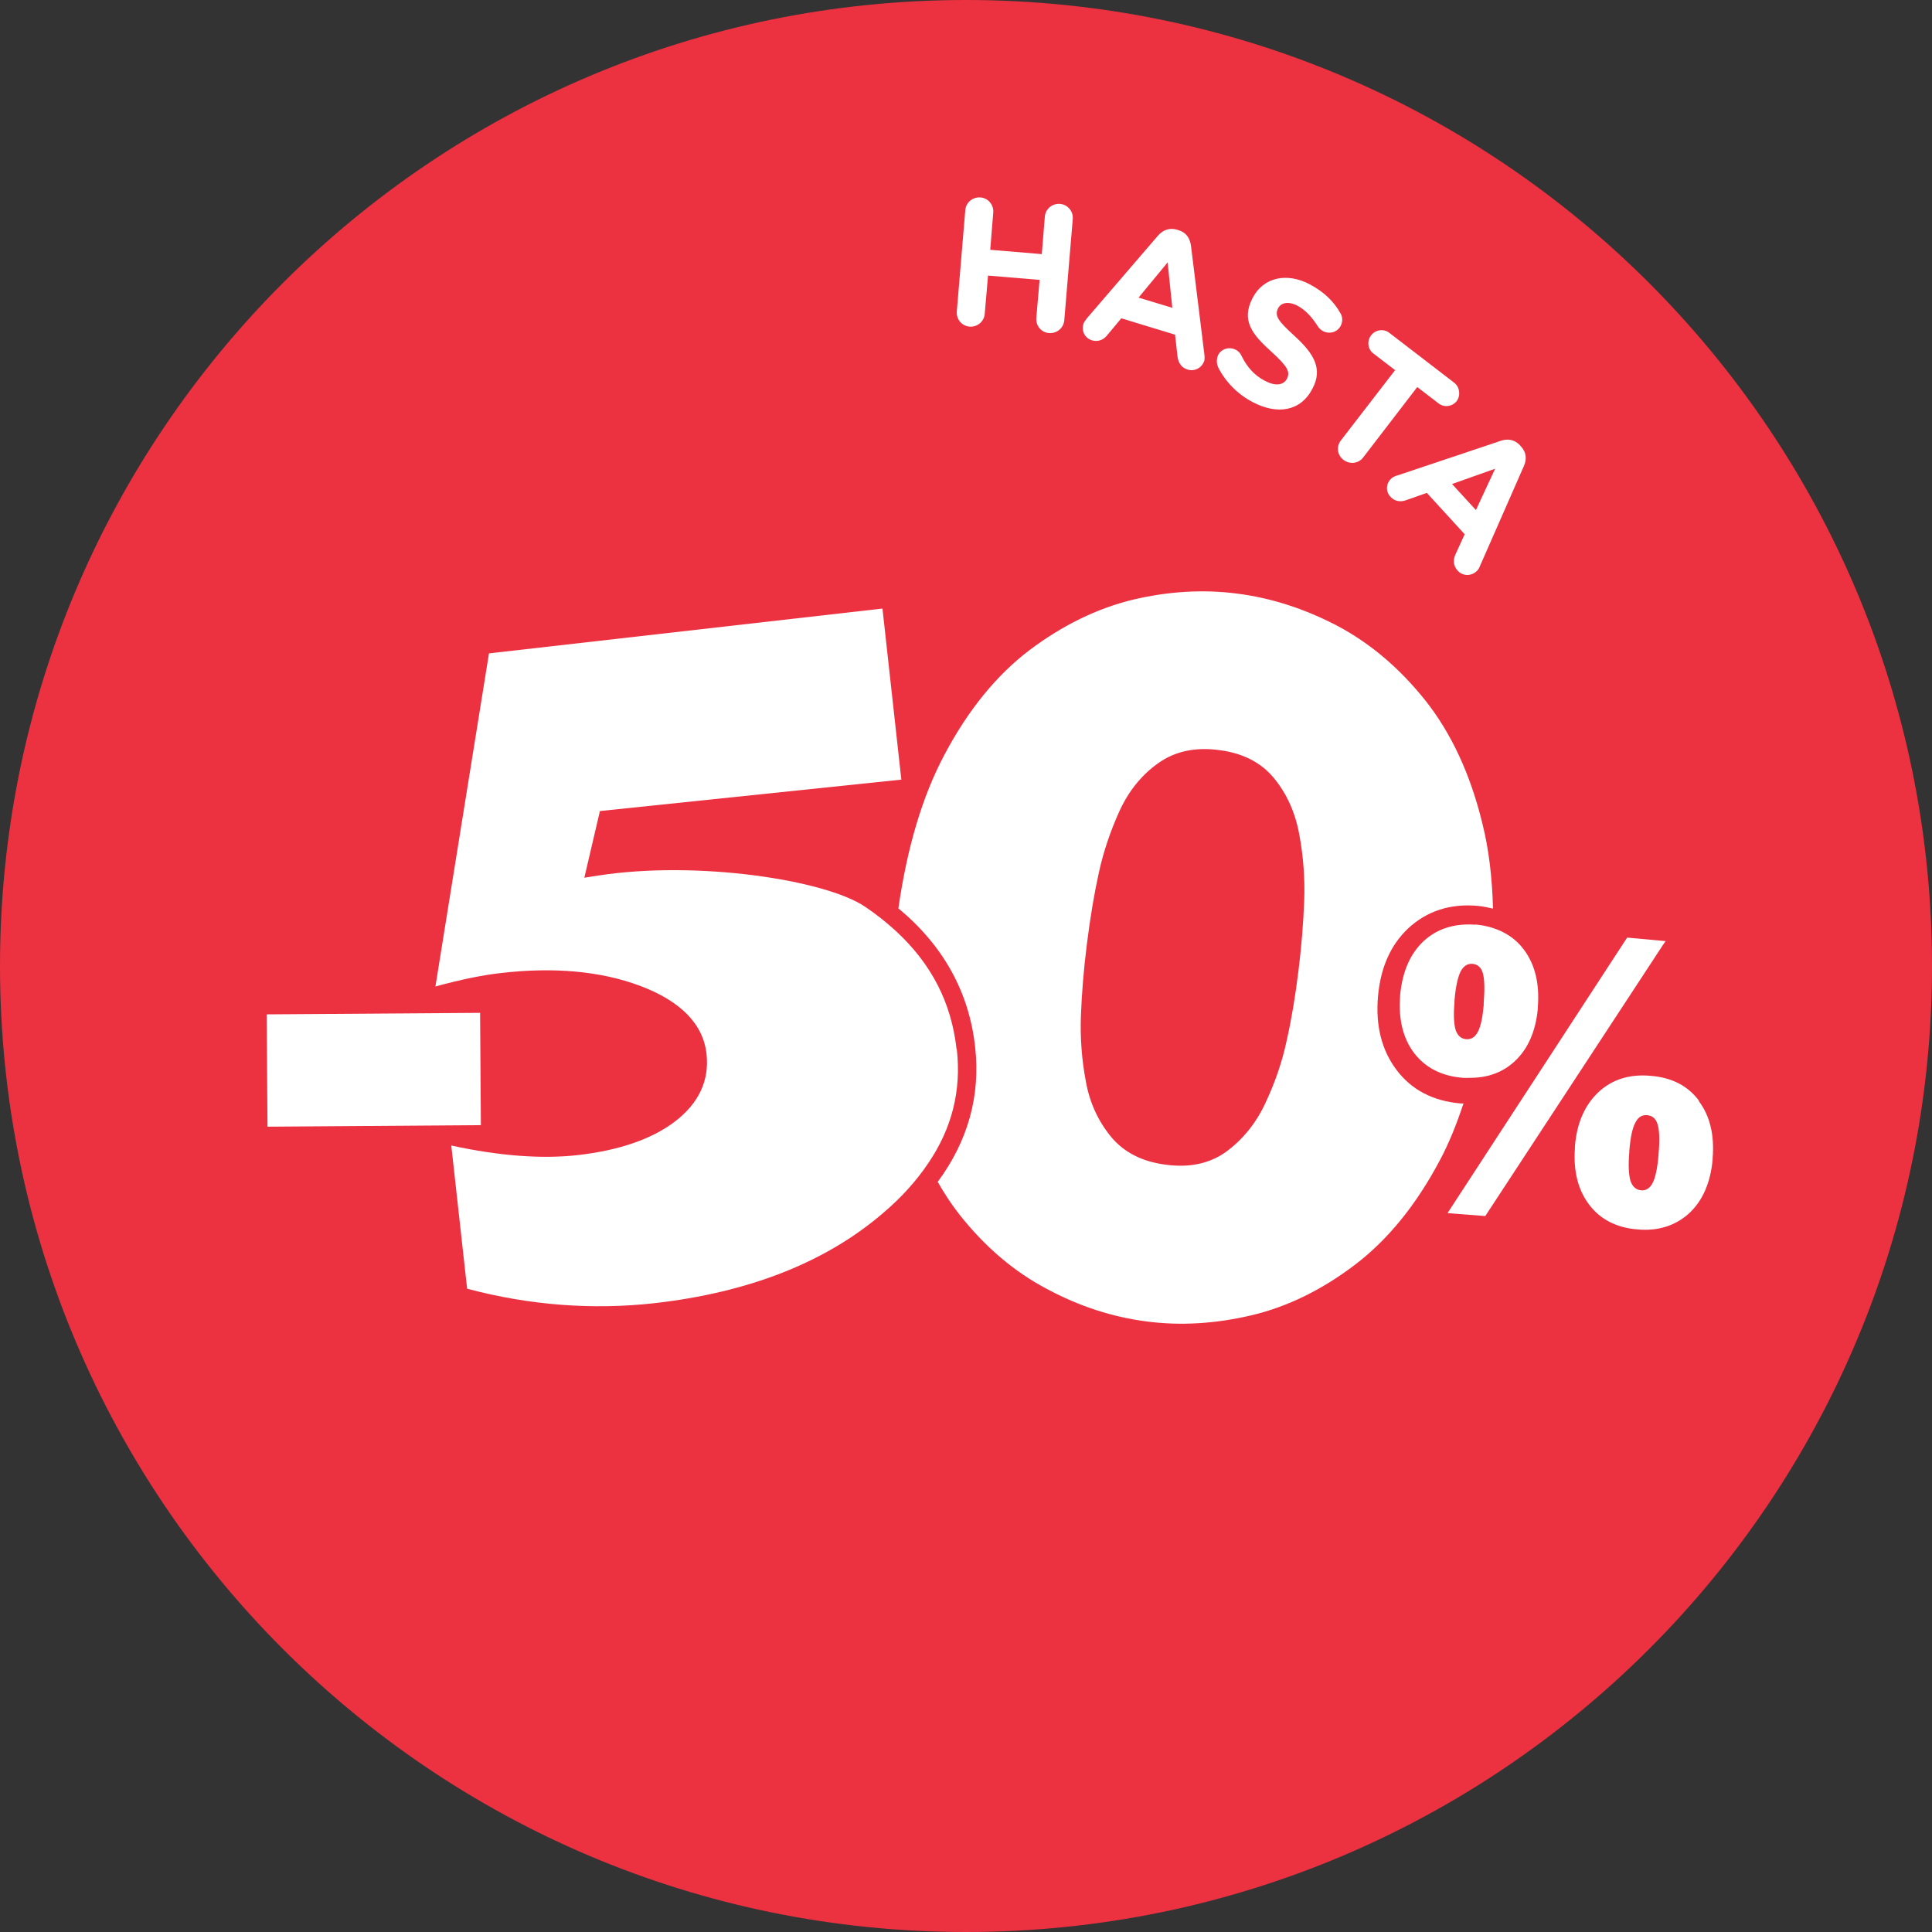
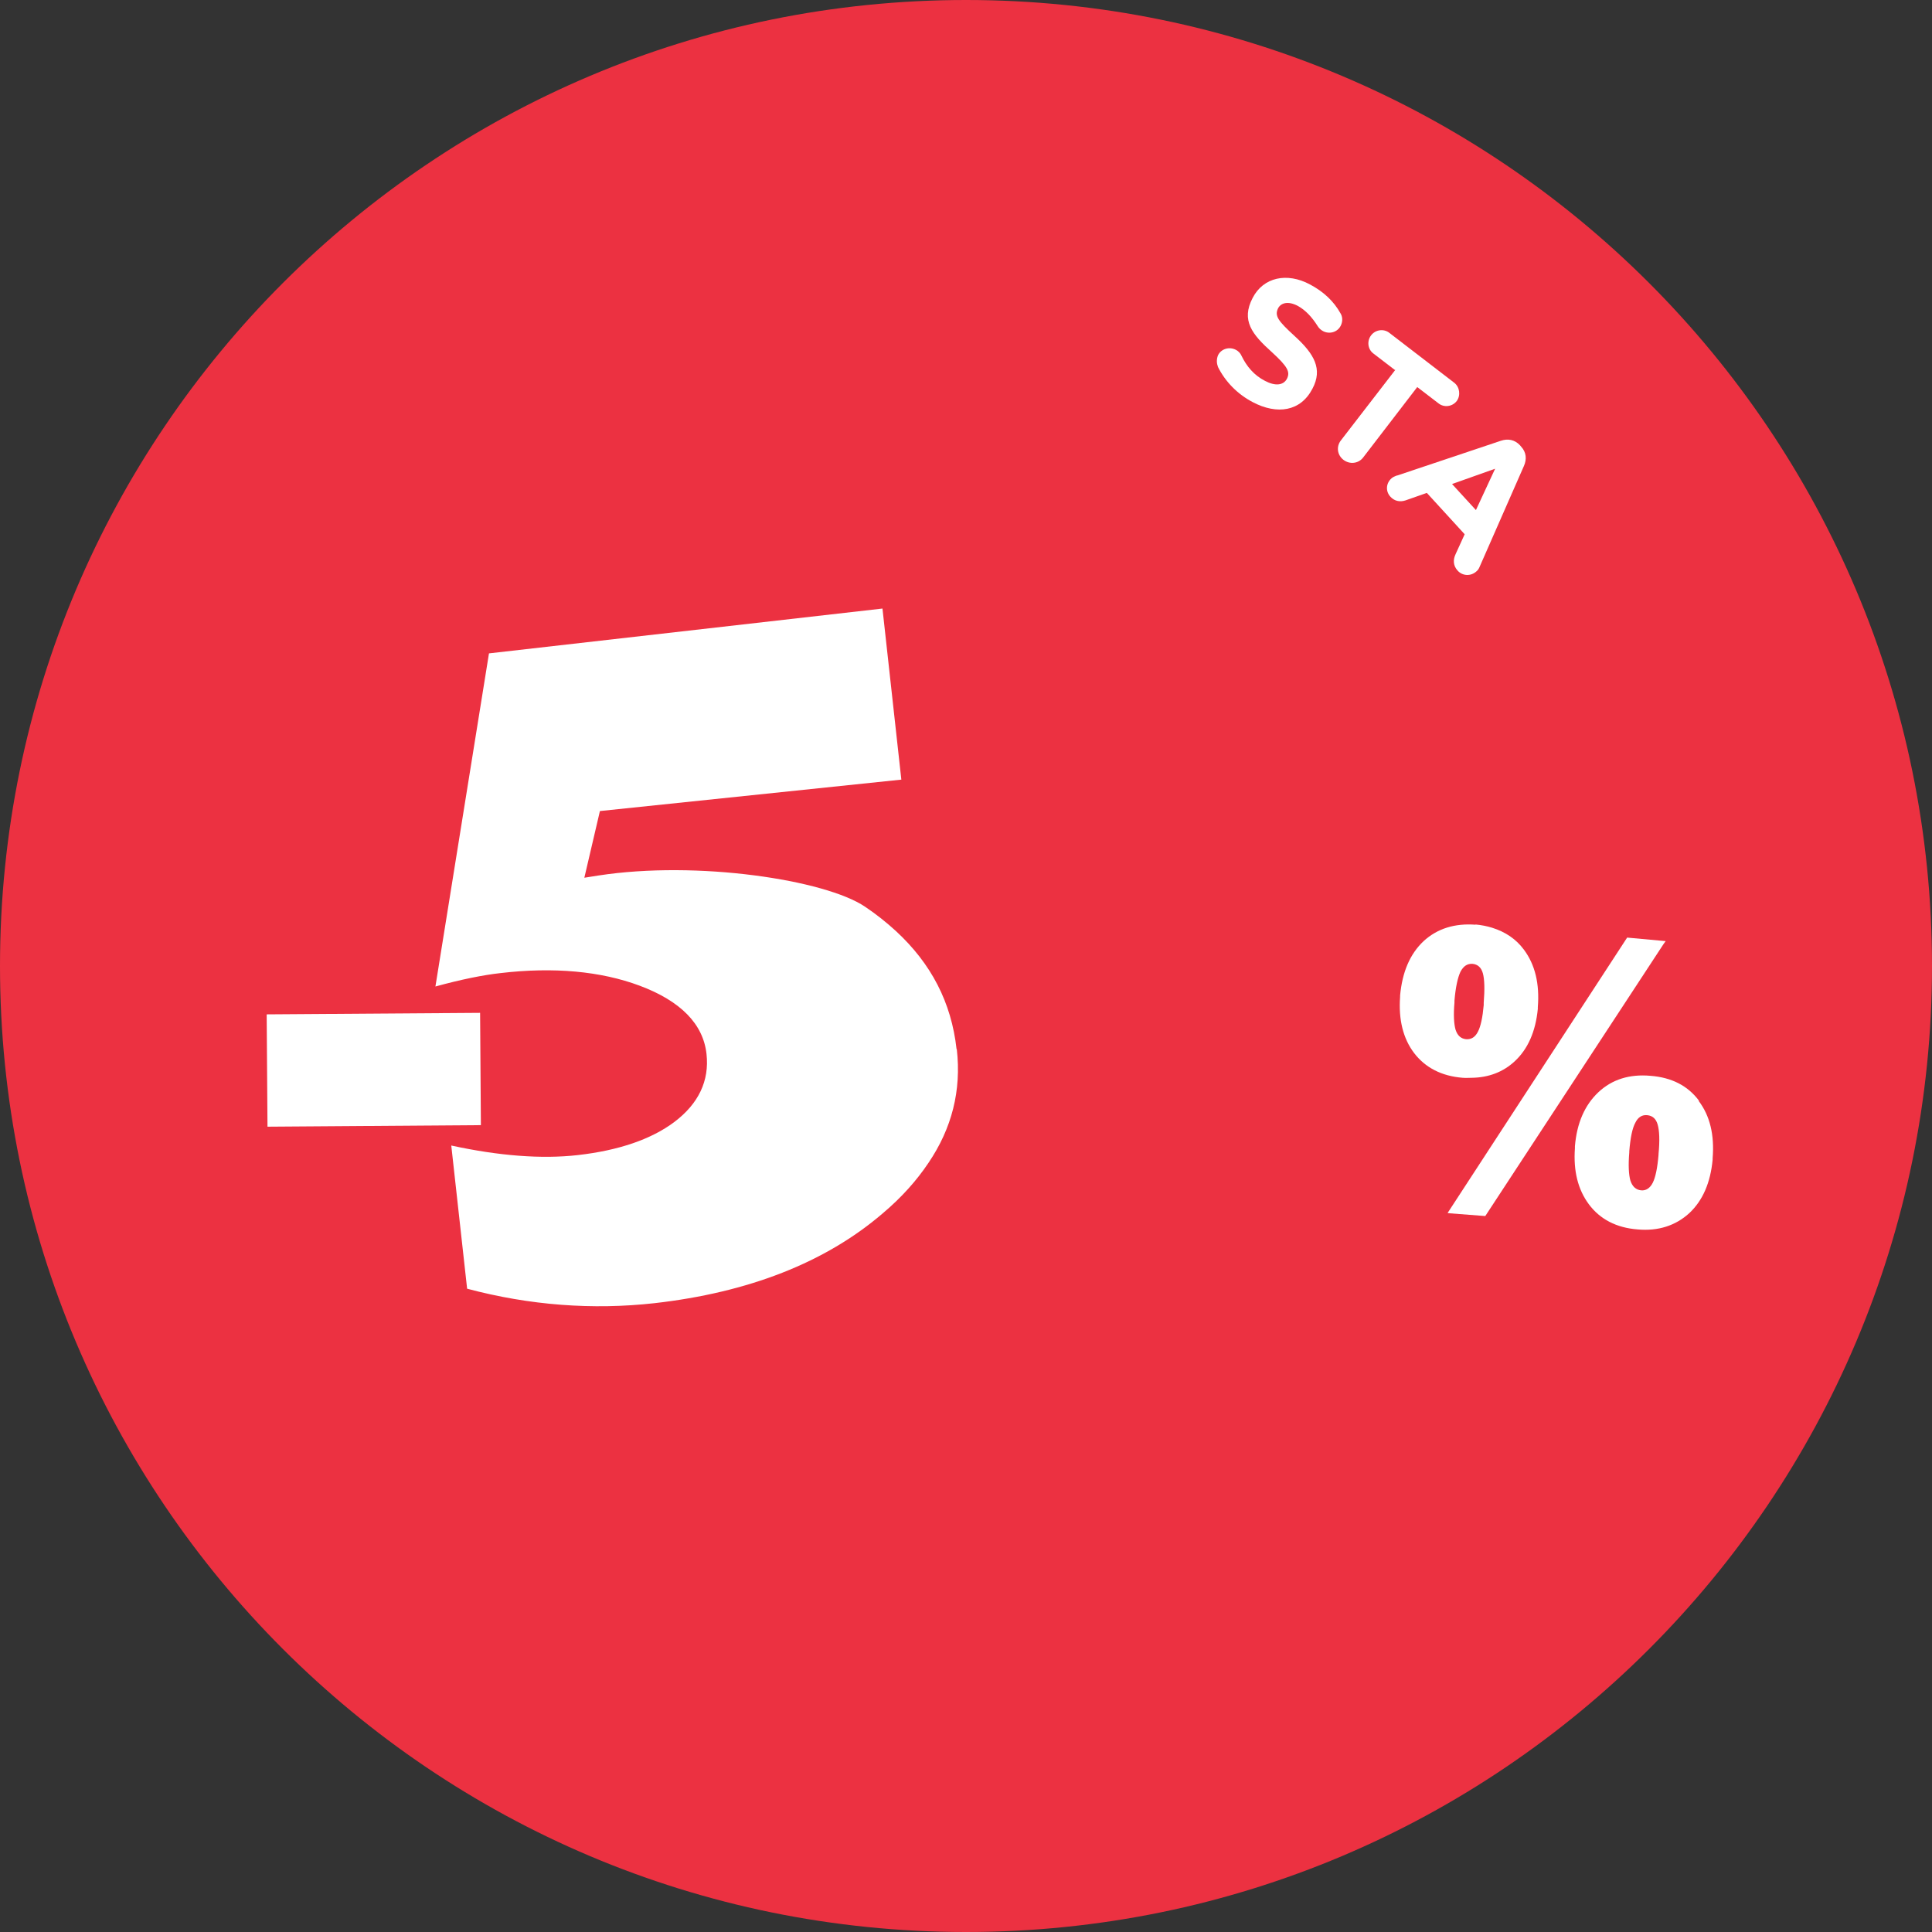
<svg xmlns="http://www.w3.org/2000/svg" width="64" height="64" viewBox="0 0 64 64" fill="none">
  <rect x="0" y="0" width="64" height="64" fill="#333333" stroke="none" />
  <path d="M64 32C64 14.327 49.673 -2.17128e-06 32 -1.39876e-06C14.327 -6.26248e-07 -2.17128e-06 14.327 -1.39876e-06 32C-6.26248e-07 49.673 14.327 64 32 64C49.673 64 64 49.673 64 32Z" fill="#EC3141" />
  <path d="M15.904 33.552L8.834 33.602L8.861 37.323L15.93 37.272L15.904 33.552Z" fill="white" />
-   <path d="M48.38 36.553C47.466 36.472 46.751 36.101 46.253 35.431C45.773 34.788 45.565 33.982 45.647 33.023C45.728 32.063 46.063 31.303 46.651 30.751C47.267 30.18 48.036 29.927 48.951 30.008C49.132 30.026 49.295 30.063 49.458 30.099C49.431 29.085 49.322 28.135 49.105 27.275C48.706 25.636 48.073 24.287 47.222 23.21C46.371 22.142 45.402 21.318 44.316 20.739C43.23 20.169 42.116 19.806 40.967 19.662C39.844 19.517 38.694 19.589 37.509 19.87C36.332 20.16 35.2 20.712 34.105 21.535C33.019 22.359 32.077 23.509 31.29 24.994C30.547 26.387 30.049 28.089 29.76 30.09C31.244 31.321 32.104 32.86 32.303 34.688C32.484 36.309 32.059 37.803 31.063 39.151C31.281 39.532 31.516 39.894 31.778 40.228C32.629 41.306 33.598 42.13 34.684 42.7C35.761 43.279 36.866 43.632 37.997 43.777C39.12 43.922 40.279 43.849 41.464 43.569C42.65 43.288 43.791 42.727 44.877 41.903C45.963 41.079 46.905 39.93 47.692 38.445C48 37.875 48.254 37.232 48.48 36.553C48.435 36.553 48.398 36.553 48.353 36.553H48.38ZM43.012 32.163C42.913 32.978 42.786 33.747 42.623 34.471C42.469 35.195 42.225 35.892 41.908 36.562C41.591 37.232 41.157 37.757 40.614 38.156C40.07 38.545 39.401 38.69 38.613 38.581C37.834 38.481 37.237 38.174 36.812 37.667C36.386 37.151 36.096 36.535 35.97 35.82C35.834 35.105 35.78 34.381 35.807 33.648C35.834 32.914 35.897 32.118 36.006 31.267C36.114 30.389 36.25 29.592 36.404 28.895C36.558 28.189 36.793 27.51 37.092 26.849C37.4 26.188 37.825 25.663 38.378 25.274C38.93 24.885 39.6 24.74 40.396 24.849C41.166 24.948 41.772 25.256 42.198 25.772C42.623 26.288 42.904 26.904 43.039 27.637C43.175 28.361 43.23 29.094 43.203 29.846C43.175 30.588 43.112 31.366 43.012 32.172V32.163Z" fill="white" />
  <path d="M31.687 34.752C31.515 33.204 30.845 31.918 29.677 30.841C29.369 30.56 29.034 30.289 28.654 30.035C27.341 29.148 23.105 28.496 19.819 29.003L19.357 29.076L19.873 26.867L29.858 25.826L29.233 20.159L16.198 21.644L14.424 32.679C15.284 32.443 16.008 32.298 16.578 32.235C18.343 32.027 19.901 32.172 21.186 32.651C22.544 33.158 23.295 33.919 23.404 34.914C23.503 35.802 23.141 36.562 22.336 37.169C21.575 37.739 20.498 38.11 19.14 38.264C17.945 38.4 16.533 38.291 14.949 37.947L15.474 42.69C17.547 43.243 19.638 43.397 21.675 43.17C24.798 42.817 27.341 41.821 29.233 40.201C29.867 39.667 30.365 39.106 30.754 38.526C31.533 37.377 31.85 36.127 31.696 34.761L31.687 34.752Z" fill="white" />
  <path d="M56.281 36.462C55.909 35.964 55.375 35.693 54.678 35.638C53.981 35.575 53.402 35.756 52.949 36.181C52.497 36.607 52.234 37.204 52.171 37.974C52.171 37.992 52.171 38.01 52.171 38.037C52.117 38.788 52.27 39.404 52.633 39.893C53.004 40.391 53.547 40.671 54.244 40.726C54.932 40.789 55.511 40.599 55.964 40.183C56.407 39.766 56.661 39.178 56.733 38.417C56.733 38.399 56.733 38.39 56.733 38.372C56.797 37.594 56.643 36.96 56.272 36.471L56.281 36.462ZM54.941 38.209C54.941 38.209 54.941 38.236 54.941 38.254C54.905 38.689 54.841 38.997 54.751 39.178C54.66 39.359 54.524 39.449 54.361 39.431C54.19 39.413 54.072 39.304 54.008 39.105C53.954 38.915 53.936 38.598 53.972 38.173C53.972 38.164 53.972 38.146 53.972 38.137C54.008 37.693 54.072 37.376 54.171 37.195C54.262 37.005 54.398 36.924 54.57 36.942C54.742 36.96 54.859 37.059 54.914 37.259C54.968 37.449 54.986 37.775 54.941 38.227V38.209Z" fill="white" />
  <path d="M55.177 31.176L53.901 31.059L47.953 40.183L48.017 40.192L49.202 40.283L55.105 31.276L55.177 31.176Z" fill="white" />
  <path d="M48.887 30.633C48.19 30.579 47.611 30.76 47.158 31.177C46.706 31.602 46.452 32.2 46.38 32.978C46.38 32.996 46.38 33.014 46.38 33.023C46.325 33.775 46.479 34.399 46.841 34.879C47.213 35.368 47.756 35.648 48.453 35.703C48.561 35.712 48.661 35.703 48.761 35.703C49.313 35.694 49.792 35.513 50.173 35.16C50.616 34.752 50.87 34.164 50.942 33.422C50.942 33.403 50.942 33.385 50.942 33.367C51.005 32.589 50.852 31.955 50.48 31.457C50.218 31.104 49.865 30.869 49.43 30.733C49.258 30.679 49.068 30.642 48.869 30.624L48.887 30.633ZM48.96 34.173C48.869 34.354 48.742 34.435 48.57 34.426C48.398 34.408 48.281 34.309 48.217 34.109C48.163 33.919 48.145 33.621 48.181 33.213C48.181 33.195 48.181 33.168 48.181 33.15C48.217 32.706 48.29 32.38 48.38 32.19C48.48 32 48.607 31.919 48.779 31.928C48.951 31.946 49.068 32.046 49.123 32.245C49.177 32.444 49.186 32.77 49.15 33.222C49.15 33.249 49.15 33.268 49.15 33.295C49.114 33.702 49.05 34.001 48.96 34.173Z" fill="white" />
-   <path d="M31.976 6.967C31.994 6.709 32.221 6.522 32.476 6.54C32.73 6.558 32.921 6.78 32.903 7.038L32.803 8.275L34.511 8.418L34.611 7.181C34.629 6.923 34.856 6.736 35.11 6.754C35.365 6.772 35.556 6.994 35.537 7.252L35.256 10.606C35.237 10.864 35.01 11.051 34.756 11.034C34.493 11.016 34.311 10.793 34.329 10.535L34.438 9.272L32.73 9.129L32.621 10.393C32.603 10.651 32.376 10.838 32.121 10.82C31.867 10.802 31.676 10.58 31.695 10.322L31.976 6.967Z" fill="white" />
-   <path d="M35.99 10.562L38.361 7.804C38.525 7.617 38.743 7.537 38.988 7.608L39.043 7.626C39.288 7.697 39.415 7.884 39.452 8.133L39.897 11.745C39.906 11.816 39.906 11.879 39.897 11.941C39.824 12.181 39.579 12.315 39.343 12.243C39.134 12.181 39.034 12.021 39.006 11.807L38.925 11.087L37.144 10.544L36.663 11.122C36.535 11.274 36.354 11.327 36.172 11.274C35.936 11.202 35.818 10.962 35.89 10.731C35.909 10.668 35.954 10.615 35.999 10.553L35.99 10.562ZM38.834 10.197L38.679 8.693L37.716 9.859L38.834 10.197Z" fill="white" />
  <path d="M40.351 12.155C40.297 12.039 40.297 11.888 40.351 11.763C40.46 11.55 40.724 11.479 40.933 11.585C41.042 11.639 41.096 11.719 41.124 11.781C41.296 12.137 41.541 12.431 41.905 12.617C42.241 12.795 42.514 12.769 42.632 12.546C42.741 12.324 42.668 12.155 42.132 11.665C41.478 11.078 41.105 10.616 41.496 9.868C41.85 9.183 42.632 9.014 43.395 9.423C43.849 9.663 44.185 9.984 44.403 10.375C44.467 10.473 44.494 10.633 44.412 10.793C44.303 11.007 44.04 11.078 43.831 10.971C43.749 10.927 43.694 10.873 43.649 10.802C43.458 10.5 43.249 10.277 42.995 10.135C42.677 9.966 42.441 10.028 42.341 10.206C42.214 10.464 42.332 10.624 42.886 11.132C43.54 11.728 43.822 12.226 43.477 12.875C43.086 13.632 42.305 13.747 41.496 13.32C41.005 13.062 40.588 12.653 40.333 12.128L40.351 12.155Z" fill="white" />
  <path d="M46.203 12.253L45.495 11.71C45.304 11.568 45.276 11.292 45.422 11.105C45.567 10.918 45.84 10.882 46.022 11.025L48.175 12.68C48.356 12.822 48.392 13.098 48.256 13.285C48.111 13.472 47.838 13.507 47.657 13.365L46.948 12.822L45.158 15.153C45.004 15.358 44.713 15.393 44.504 15.233C44.295 15.073 44.259 14.788 44.423 14.584L46.221 12.253H46.203Z" fill="white" />
  <path d="M46.266 15.758L49.718 14.601C49.955 14.521 50.182 14.566 50.354 14.753L50.391 14.797C50.563 14.984 50.581 15.215 50.481 15.438L49.019 18.766C48.992 18.837 48.955 18.89 48.91 18.926C48.728 19.095 48.447 19.086 48.283 18.899C48.138 18.739 48.129 18.543 48.219 18.356L48.519 17.698L47.266 16.328L46.557 16.577C46.366 16.639 46.185 16.595 46.057 16.452C45.894 16.274 45.912 16.007 46.094 15.847C46.139 15.803 46.212 15.776 46.275 15.749L46.266 15.758ZM48.892 16.897L49.528 15.527L48.101 16.034L48.892 16.897Z" fill="white" />
</svg>